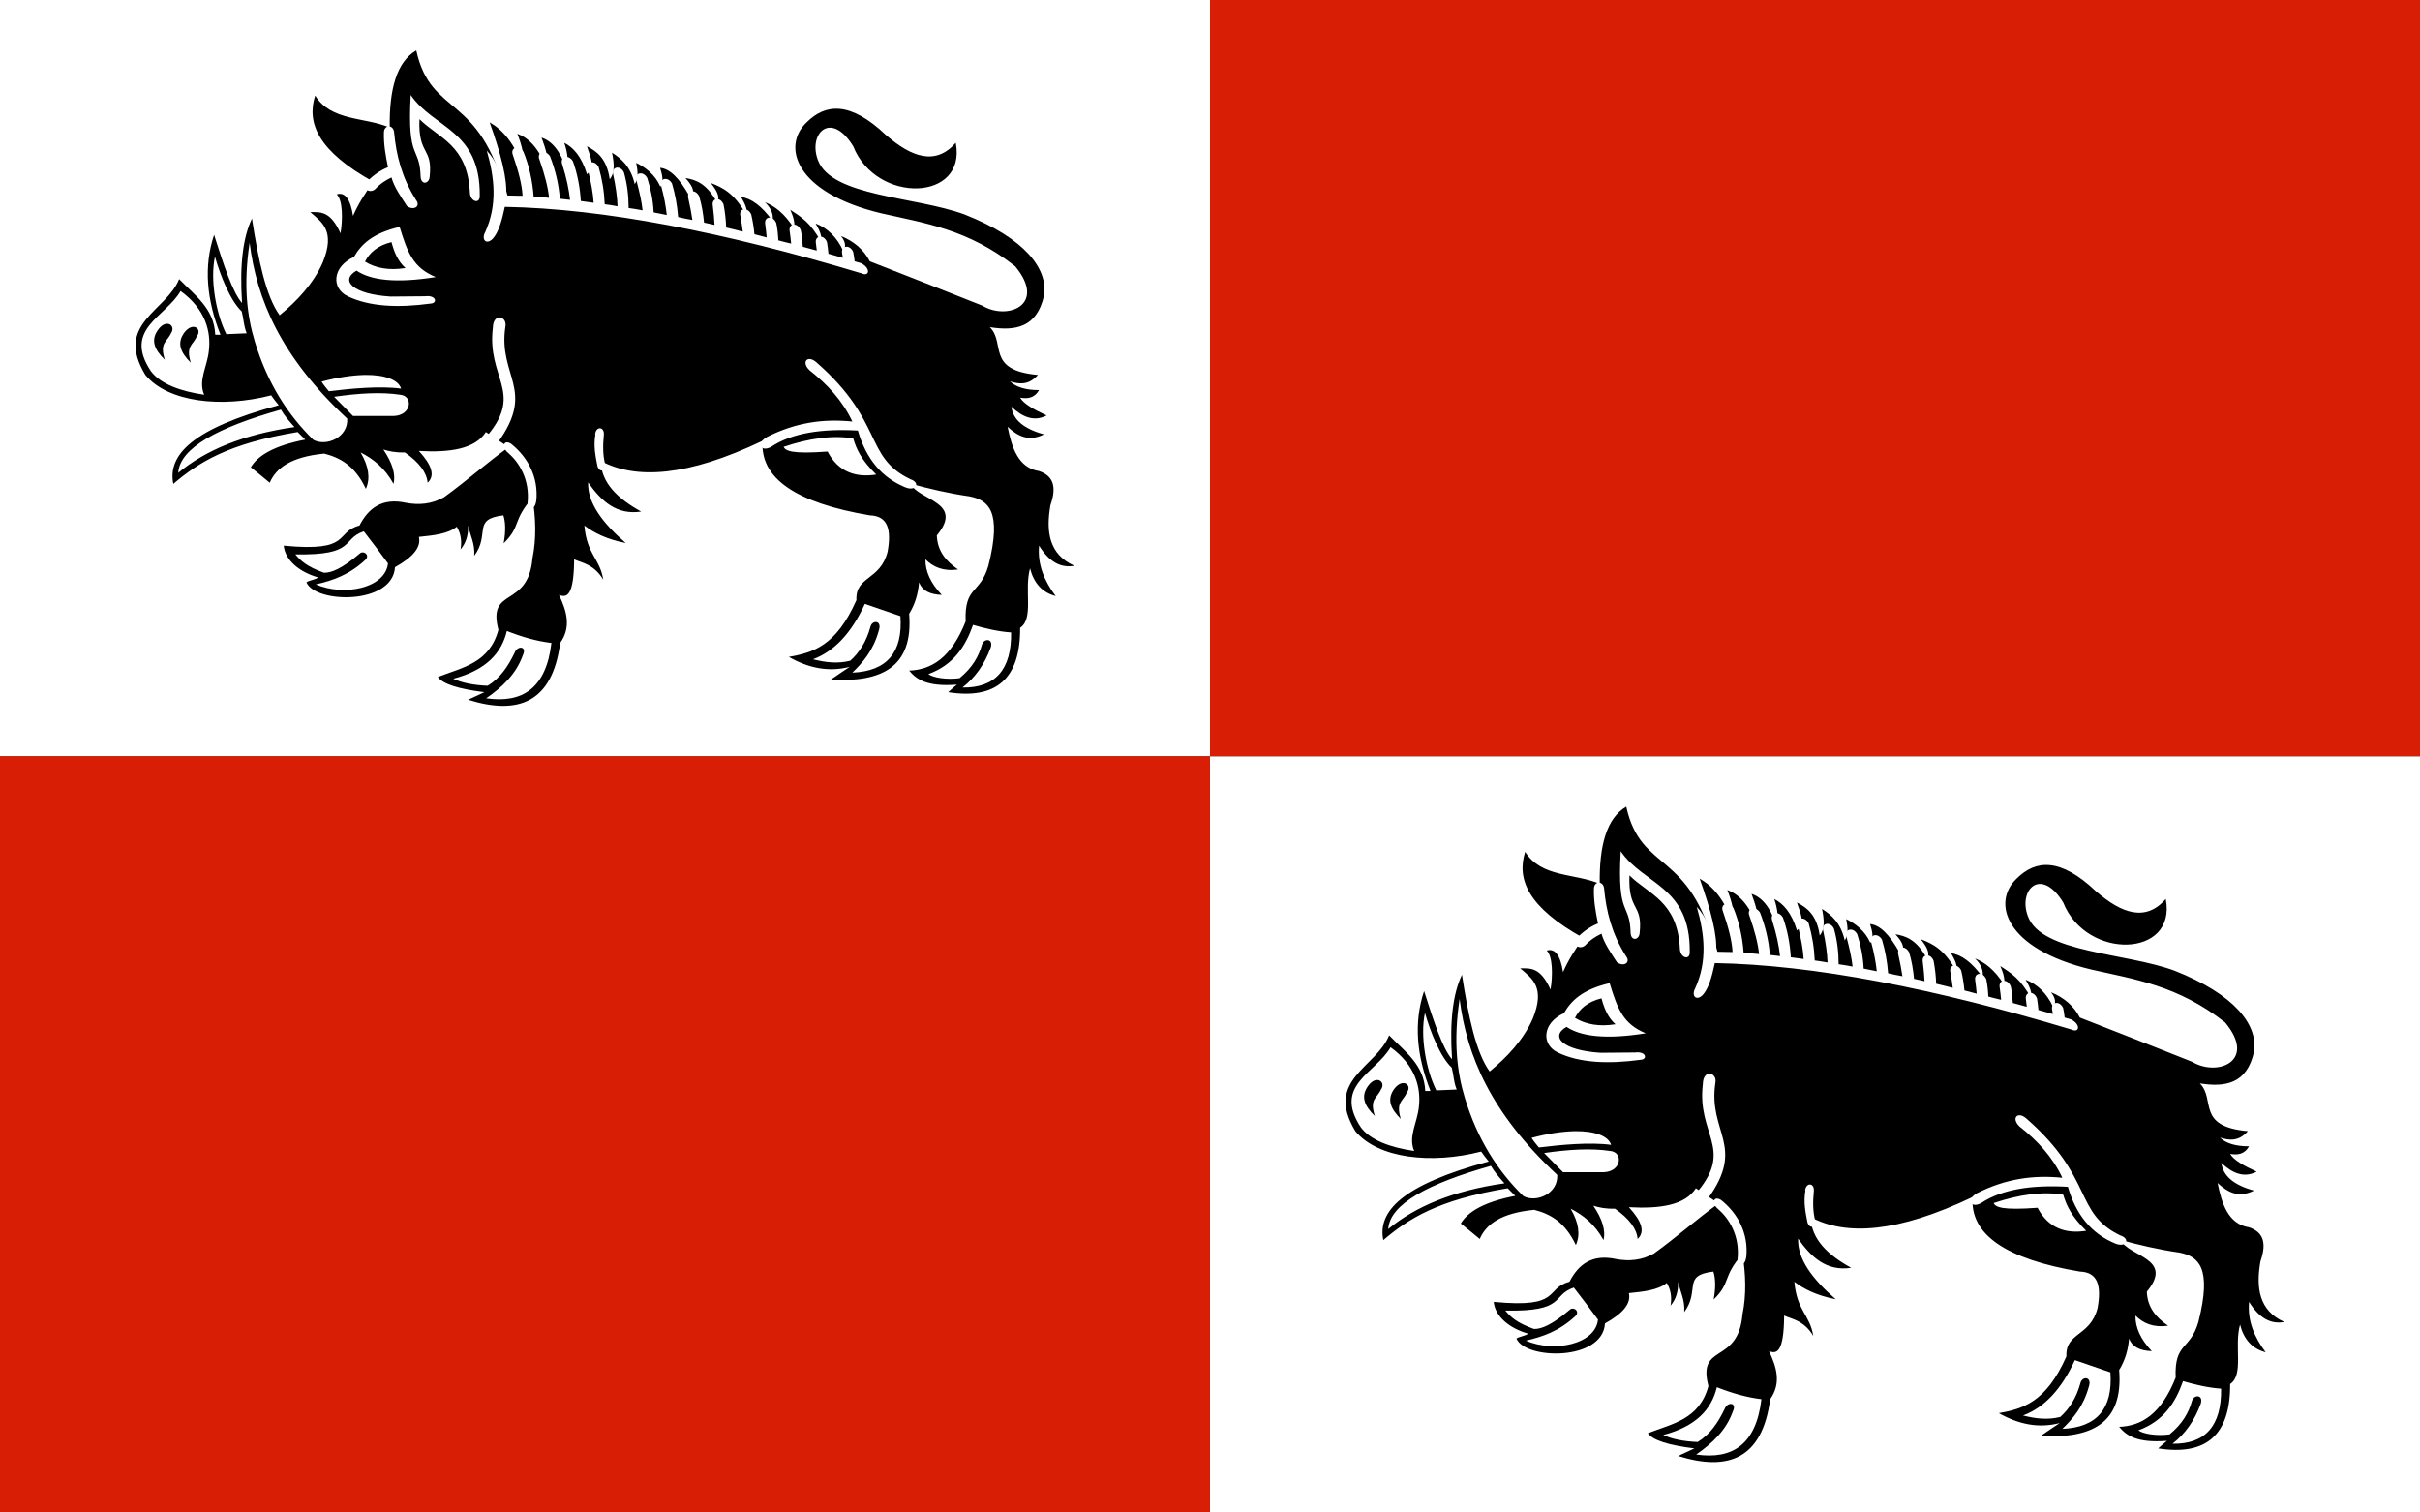
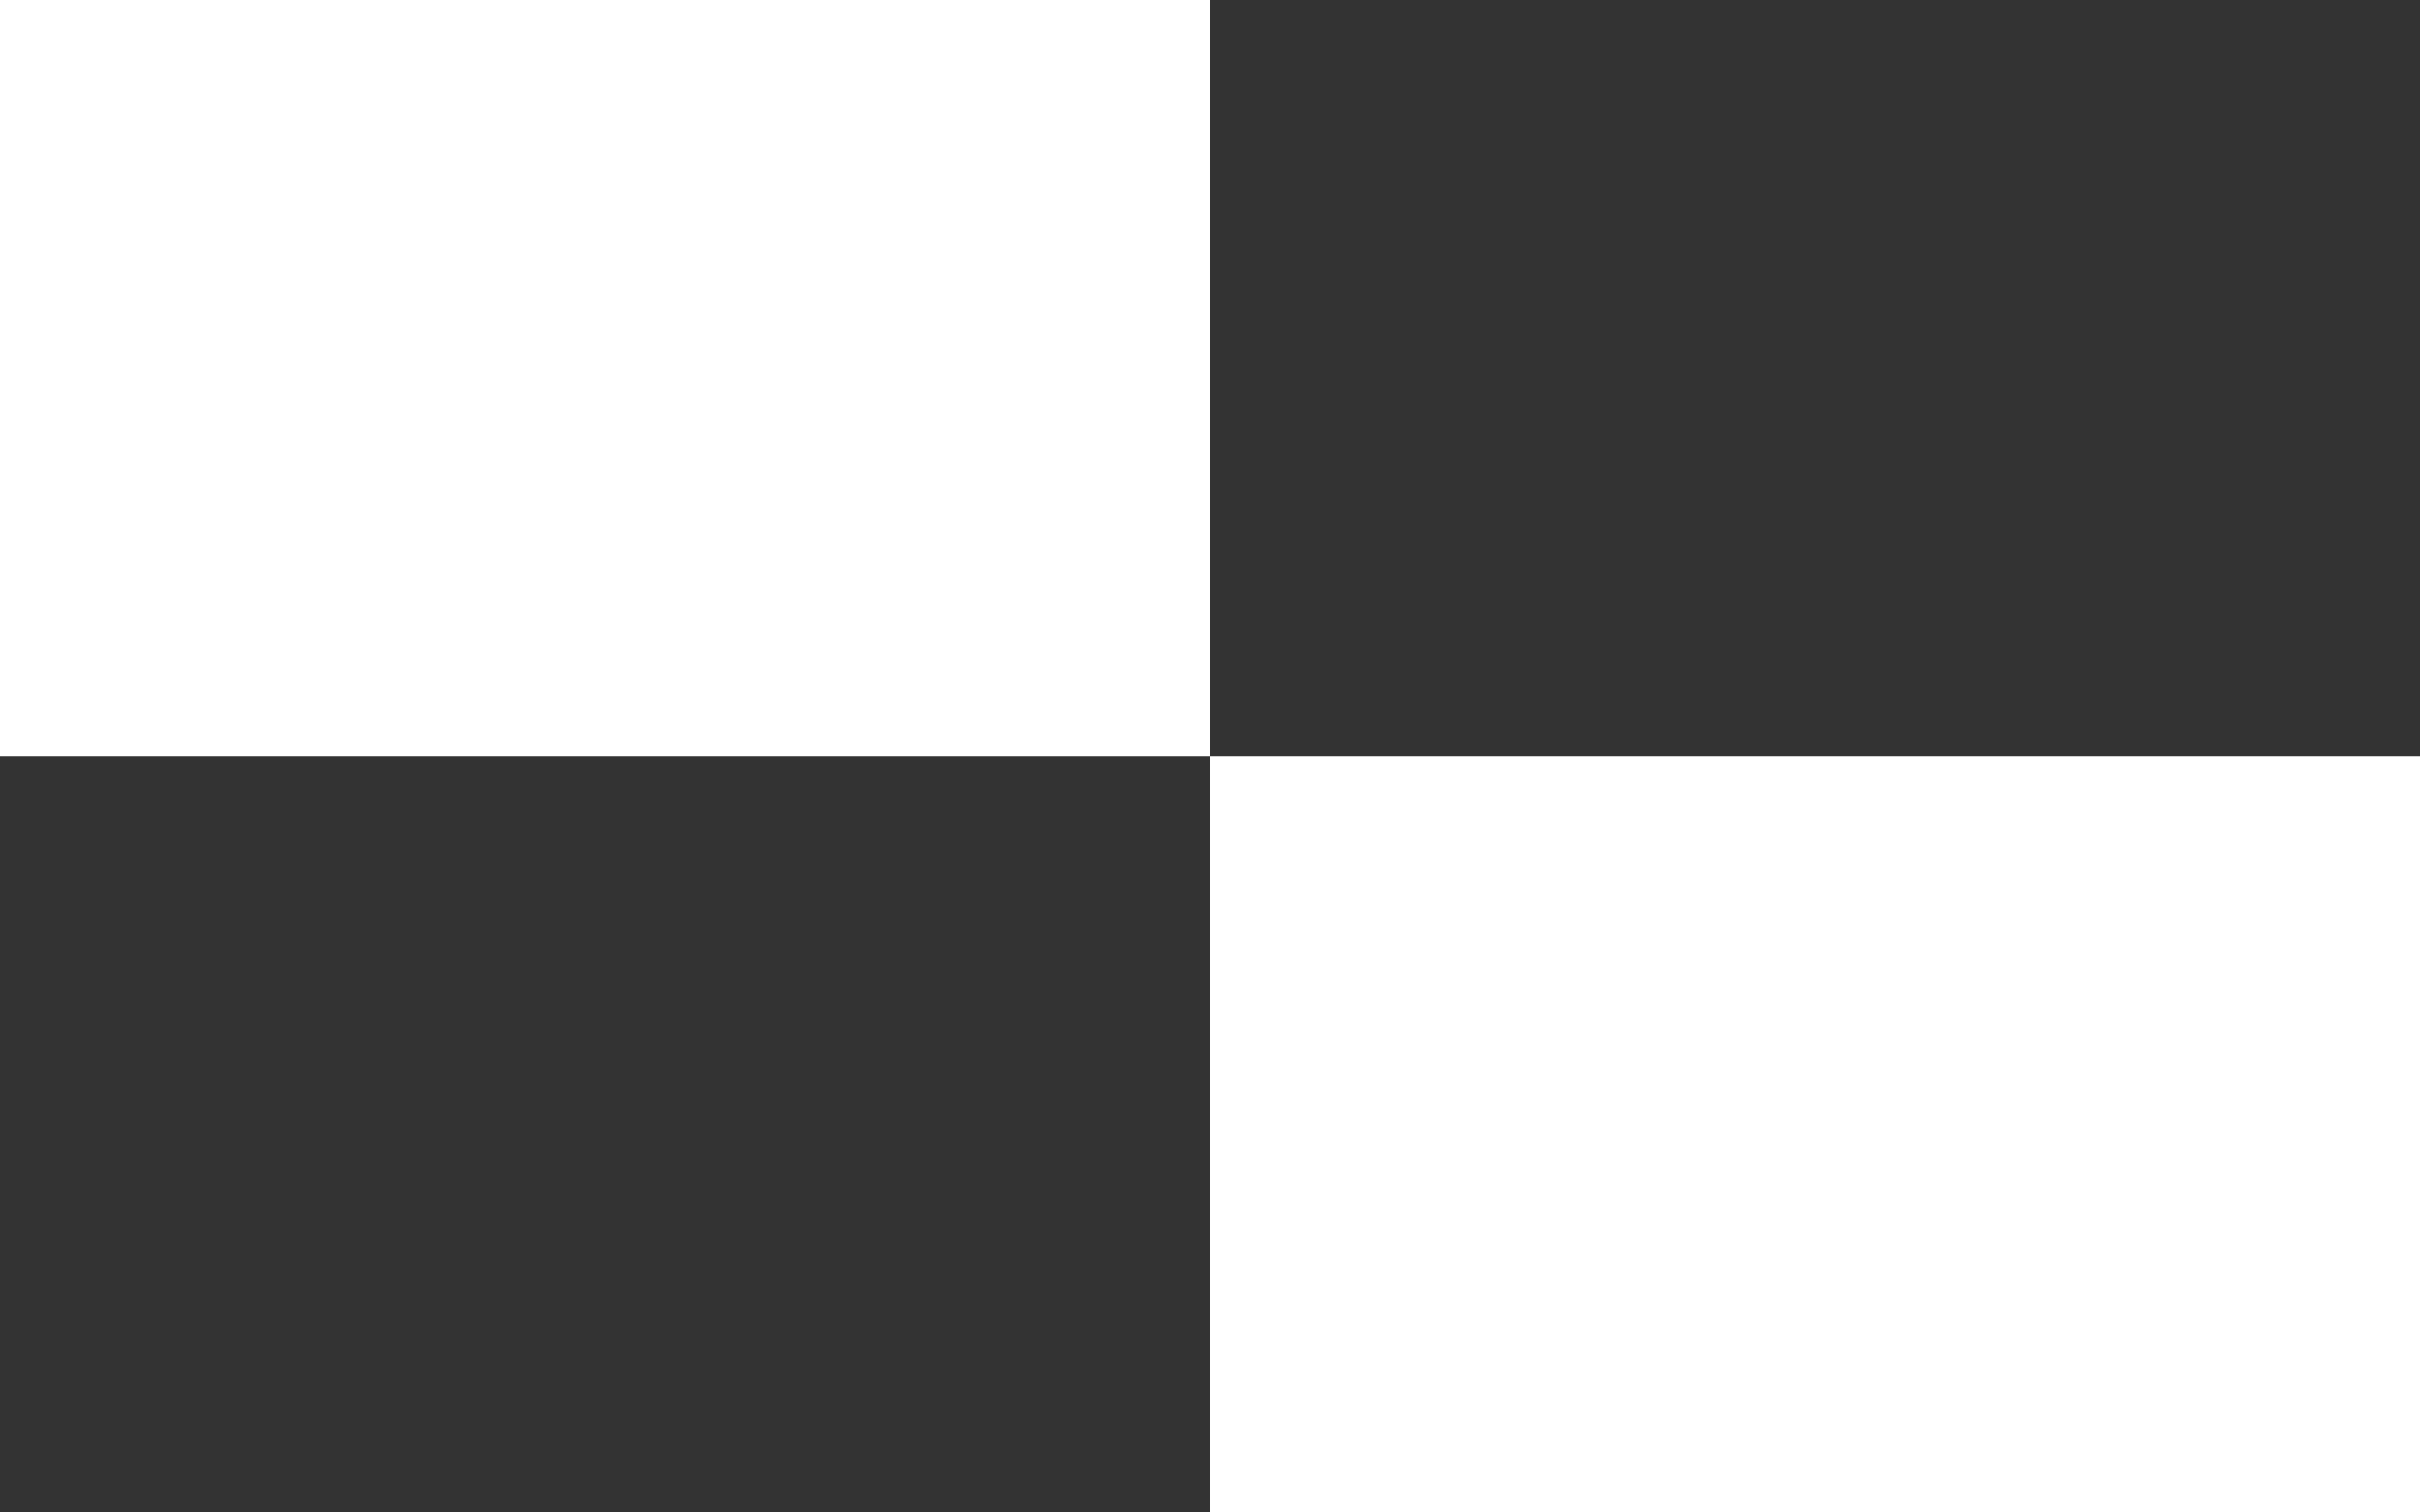
<svg xmlns="http://www.w3.org/2000/svg" height="500" width="800">
  <rect width="100%" height="100%" fill="#333333" stroke="none" />
  <path d="m0 0v250h400v-250zm400 250v250h400v-250z" fill="#fff" />
-   <path d="m800 0v250h-400v-250zm-400 250v250h-400v-250z" fill="#d81e05" />
  <g fill-rule="evenodd">
    <g transform="matrix(.963 0 0 .963 7.407 4.63)">
-       <path d="m135.2 12.5c-6.7 3.9-9.3 13.3-9.1 26.5-8.5-3.7-20.1-2.1-25.6-11-3 9.4 1 19.1 20 29.6-2.9 3.9-5.3 7.8-7 11.7-.9-5.8-2.8-8.3-5.6-7.4 2.1 2 2.1 8.7 1.3 13.4-3.5-7.8-6.9-7.3-10.4-7.3 4.1 3.5 8.7 6.5 4.3 17.3-3.2 7.3-9 13.4-14.8 18.1-4.7-6.5-7.3-18.9-9.5-33.2-3 6.3-4.3 15.6-3.4 29-3.2-3.5-6.4-13.3-9.6-23.4-3.6 10.8-2.6 22.2 2.2 34.3-.6 0-1.2 0-1.8 0-.4-9.1-7-13.5-12.4-19.1-4.4 11.1-22.3 15.2-11.6 32.9 7.8 9.4 26.2 11.4 43.2 7 .8 1.2 1.7 2.3 2.6 3.4-29.7 8-38.2 17.1-36.2 27 8.6-7.3 18.6-13.8 42.7-17.8l2.6 2.6c-10.8 2.1-16.3 5.5-18.7 9.5 2.2 1.7 4.3 3.5 6.5 5.3 2.2-5.1 7.4-8.9 18.7-10 5.5 1.4 10.6 4.2 14.3 12.1 1.6-3.6 1-7.7-1.8-12.5 4.3 2.2 8.3 5.3 11.3 10.8.8-3.3-.4-7.2-3.5-11.8 2 .6 4.1 1.1 7.4 1 4.9 3.4 7.5 6.9 7.8 10.4 2.6-2.4 1.5-6-3-10.9 10.8.6 19.3-.7 23-6.5 2.6 1.7 5.2 3.5 7.8 5.2-7.4 5.3-14.8 11.9-22.2 17.2-4.3 2.4-8.6 2.7-13 1.9-8.2-1.8-12.9 1.8-16 7.8-8.7 2.3-2.3 9.2-26 6.9.5 5.1 5.5 9.1 11.8 10.9-.8.8-3.2 1-4 1.7 3.1 7.3 29.6 7.8 30.4-5.2 6.3-3.5 9-6.9 8.2-10.4 4.9-.5 10-1 13-3.5 1.4 2.3 1.8 4.9 1.3 7.8 1.8-2.1 2.7-4.8 2.6-8.2.7 3.4 2.4 6.2 2.1 10.4 5.6-7.5-.9-12.6 10-13.9.7 2.1.9 5.3.1 9.6 6.1-6 2.8-7.5 9.9-15.7 1.1 6.9 1.4 13.9 0 20.8-1.5 17.5-15.6 9.6-11.7 24.6-3.1 11.5-12.4 12.9-20.8 16.2 1.7 2.4 7.1 4.1 16 5.2-1.9.9-3.8 1.8-5.6 2.6 17 5.3 28.9 1.2 31.6-19.5 3.9-5.5 2.2-11-.4-16.5 2.7 1.1 5.1.4 5.2-12.2 2.5 1.2 6.8 1.6 10 7-1.2-7.4-5.6-8.5-6.5-18.6 3.3 2.5 7.6 4.7 14.2 6-8-6.9-13.2-13.9-12.9-20.8 4.5 6.4 9.8 11.3 18.2 10-8-4.4-13.7-9.8-13.9-17.4 12.1 6.5 29.8 5.4 55.6-6.9-1 12.8 11.3 21.3 36.8 25.6 6.4.2 7.4 5.2 6.1 12.5-2.5 9.9-11.1 8.3-10.7 16.6-7 15.8-14.9 18-23.2 19.5 6.7 3.8 13.6 5.3 20.9 3.4-2.2 1.5-4.4 2.9-6.5 4.4 17.2 1 28.4-4.1 26.9-22.6 2.2-3.6 3.1-7.2 3.4-10.8 1 2.7 3.6 4.2 7.8 4.3-3.8-4-5.7-8.1-5.6-12.2 2.6 2.6 6 4.2 11.2 3.5-4.1-2.8-7.1-6.3-7.3-11.7 9.5-11.5-6.1-11.9-9.1-17.8 6.2 1.7 12.8 3.3 20.4 4.4 6.3 1.3 11.2 4.9 6.4 23.8-2.8 9.8-8.3 6.9-7.8 19.1-5 12.6-11.8 16.6-19.4 16.9 2.5 3 6.1 5.6 16.4 4.8-1 .8-2 1.7-3 2.6 16.6 2.6 24.8-4.7 24.7-22.1 4.8-3.2 1.3-12.9 3.4-20.4 1.3 5.1 4.2 8.3 8.8 9.5-3.9-5.2-6.3-10.8-5.7-17.3 3.4 5.5 7.4 7.8 12.1 6.9-8.7-3.9-9.8-11.7-8.2-20.8 2.3-6.6.8-10.1-3.9-11.7-7.2-1.1-9.4-8.2-10.8-15.2 3.4 3.1 7.1 5.3 12.5 2.6-7-1.9-10.7-5.1-11.2-9.5 3.7 3.5 7.7 5.3 12.1 3-4.4-2-7.9-4-9.1-6.1 2.4.4 4.8.3 6.5-2.6-4.6 0-7.9-1-10-3 3.2 1 6.4 1.4 9.6-2.2-17.9-1.6-11-10.9-16.5-16.4 8.8 1.4 16.2.1 18.6-10.9 1.4-9.1-6.5-19.6-27.3-27.8-16.8-6.2-45.6-6.1-50.3-18.6-3.5-9.1 4.4-17.3 12.1-4.8 7.9 19.9 39.1 19 35.2-1.2-6.9 7.9-15.1 5-23.9-2.6-12.3-11.7-20.8-10.9-27.3-4.4-8.6 8.1-4.1 24.1 25.6 31.2 14.9 3.4 29.7 5.4 46 18.2 11 13.3-2.7 18.7-11.3 13.5-12.9-5.1-25.7-10.2-38.6-15.2-2-3.9-5.3-6.8-9.9-8.7 1.7 2.1 1.7 3.8.8 5.2-2.2-4.8-5.4-7.9-9.5-9.5 1.3 2.3 2.4 4.5 1.7 6.1-3.4-6.4-6.9-8.5-10.4-10.8.9 2.1 1.7 4.3 1.3 6.4-3.3-5.2-6.7-7.7-10-9 2.2 2.1 3 4.3 2.6 6.4-3.6-5-7.2-7.7-10.8-8.2 1.3 2.3 2.4 4.4 1.7 6-4-7.3-8.1-9.3-12.1-10.8 1.9 2.4 3.4 4.8 2.1 6.6-3.6-6.5-7.2-7.7-10.8-8.3 3 3.3 3.4 5.4 1.3 6.1-3.4-6.1-6.7-9.3-10-9.6.8 2.6 1.3 4.7.1 6.5-1.8-4.2-5.2-6.7-8.3-8.2.5 2.6.9 5.3-.5 7.3-1.4-6-4.5-8.7-7.8-10.8.7 3.5 1.1 6.9-.8 9.1-1-7-4.3-9.5-7.8-11.3 1 3.4 3.1 6.9 0 9.6-1.9-6.2-4.7-9.2-7.8-10.8 1.2 3.5 1.5 6.6.8 9.5-2.2-7.1-5.2-10.1-8.6-11.3 1.4 3.8 2.6 7.5 2.1 11.3-3.1-7.9-6.6-11.2-10.4-12.6 1.6 4.1 2.6 8.1 2.2 12.1-3.2-9-7.3-13.5-11.7-16 3.8 10.7 6.2 19.7 5.6 25.2-9-35.7-25.7-26.8-30.8-49.9zm-17.7 111.4c7-.1 11.6 1.7 12.5 4.7-7.4-1-17.4 0-24.8.9-.9-1.1-1.9-2.3-2.5-3.3 5.6-1.5 10.6-2.2 14.8-2.3z" />
-       <path d="m70 109.9c1.9-.1 5.2-.2 7-.3-1.1-2.7-1-4.8-1.7-7.5-4-3.8-7.3-12.2-9.2-18.8-1.7 7.8.3 19.4 3.9 26.6zm8-31.4c2.4 19.4 10.7 39.2 33.5 60.4.4 6.4-7.1 9.7-11.6 7.3-8.8-8.6-15.8-19.5-20.1-33.7-2.7-8.9-4-19.5-1.8-34zm10.8 57.4c1.1 1.9 2.8 3.9 4.6 5.9-17.5 2.5-30.5 7.9-39.9 15.7.5-8.5 13.6-15.6 35.3-21.7zm18.2-4.5c8.3-1.2 16.1-1.7 22.7-.7 4.5.4 4 7.1-2.3 7.3-4.6 0-9.3 0-13.9 0-2.2-2.2-4.3-4.4-6.5-6.6zm-44.6-.7c-2.1-4.9 1-9.5 1.6-15 .8-6.6-1.1-14.4-9.7-20.6-5.2 9-19.8 13-10.2 27.5 3.3 4.4 10.1 6.9 18.3 8.1zm-13.5-12c-3.7-3.6-5-6.9-2.1-10.6 2.8-3.6 6-1 4.2 1.5-1.4 3.1-4 3.2-2.1 9.1zm8.9 1c-3.6-3.6-4.9-6.8-2.1-10.5 2.9-3.6 6.1-1.1 4.2 1.4-1.3 3.1-3.9 3.2-2.1 9.1zm71.7-46.6c2.7 8.8 4.6 14 12.4 17.2-13.7 2.2-22.3 1.1-27.2-2.2-5.9 3.4-1.2 8.1 11.7 8.9 3.9 0 7.9-.1 11.8-.1 3.9-.5 4.4 2.4 1.9 2.5-11.1 1.5-20.9 1.1-28.4-2.5-5.7-2.7-5.4-10.1 2.1-13.5 2.5-4.3 6.3-8.1 15.6-10.3zm-2.8 5.2c.9 3.3 2.1 6.5 4.8 8.9-5.5.9-10.2.1-13.9-2.2 1.6-3.1 4.3-5.5 9.1-6.7zm34.8 29.4c.1-5.3 5-4 4.3-.4-2.6 17.1 10.6 21.6-2.6 39.8-2.1 1.7-5.3-1.1-3.4-2.6 12.2-14.8-.4-19.5 1.7-36.8zm-44.3 69.9c2.8 3.6 5.6 7.3 8.3 11-.9 8.5-15.1 11.4-24.8 7.2 5.8-1.3 11.5-3.3 16.9-8.3 2-1.7-.6-3.6-1.9-2.2-5.9 5-9.6 6.6-12.2 6.5-5.9-2.1-8.1-4.2-9.8-6.3 21.1.4 15.7-5.3 23.5-7.9zm56.2-9.6c.9-8.3-3-14.2-6.7-17.4-2.2-1.7-1.7-4.7 1-3.1 4.7 3.7 9.1 9.9 8.8 18.2-.1 5.2-2.8 4.4-3.1 2.2zm23.2-23.7c.3-2.9 3.2-2.7 3 .1-.4 4.1-.3 7.1.4 10 .5 2.6-1.9 3.2-2.6.8-.7-3.5-1.4-7-.7-10.9zm-30.3 67.5c5.1 2 10.2 3.5 15.3 4.1-1.8 15.6-10 20.8-22.4 19 5.5-3.8 10.3-8.3 12.6-14.8 1.5-3.1-1.8-3.4-2.8-.9-2.3 4.8-5.1 8.9-9.3 11.4-4.8-.2-8.8-1-11.8-2.4 11.4-3 16.6-8.9 18.4-16.4zm105.1 9.7c7.3-2.7 13.2-9 17.8-19 4 1.4 8.1 2.8 12.2 4.2.9 12.4-4.6 18.9-16.5 19.4 3.7-3.6 7.2-7.6 9.1-14.5 1.2-3.5-2.3-3.7-2.9-1.2-1.4 5.1-3.8 8.8-6.9 11.6-4.3 1.1-8.5.6-12.8-.5zm54.9-11.8c4.4 1.3 8.8 2.3 13.1 2.6.2 12.7-5.4 19.1-16.7 18.9 4.4-3.4 7.6-8 9.7-13.7 1-3.2-2.3-3.3-3-1-1.1 4-3.3 7.9-7.7 11.5-4.5.6-9.2-.2-10.7-1.4 8.7-3.2 12.7-9.5 15.3-16.8zm-56.1-87.4c-3-2.9-.6-5.4 2.4-2.7 23.3 20.4 16.2 32.4 32.2 40.1 3.7 1.2 1.9 4.4-1.9 2.7-7.9-3.3-13.3-9.7-16.1-19.4-12.3-.7-22.6.8-29.8 5.6-3.5 1.9-5.3-1.2-1.4-3.4 9.9-5 19.4-6.3 29.3-5.3-3.4-7.2-8.5-12.7-14.7-17.6zm15 23.4c-7.2-1.2-15.3 0-23.9 2.9.7 1.4 2.9 2.5 15.1 1.6 3.7 7.1 9.8 9 16.7 7.9-5.1-5-6.8-8.7-7.9-12.4zm3.1-56.6c-47.6-14.3-88.8-22.3-122.7-22.9-1 4.8-2.2 8.8-4.1 10.9-2.2 2.3-4.1.4-2.6-2.3 4.2-9.3 3.2-18.6.5-27.9 3.1 3.2 5.4 8.5 7.1 15.4 1.7 0 3.4.1 5.2.1-.2-3.8-1.4-8.4-3.3-13.9-1.1-2.7 2-3.7 3.6-1.2 1.9 4.7 3.1 9.9 3.5 15.4 1.7.1 3.5.2 5.3.4-.4-3.7-1.5-8-3.3-13.1-1.1-2.6 2-3.6 3.6-1.2 1.8 4.6 3 9.4 3.4 14.6 1.2.1 2.3.3 3.5.4-.4-3.5-1.2-7.5-2.7-12.2-.9-2.7 2.2-3.6 3.7-1 1.5 4.2 2.4 8.8 2.7 13.6 1.5.2 2.9.4 4.4.6-.2-3.3-.9-7.1-2-11.4-.8-2.7 2.3-3.5 3.7-.9 1.2 4.1 1.9 8.3 2.1 12.8 1.4.2 2.9.4 4.4.7-.1-3.1-.6-6.8-1.5-10.9-.7-2.7 2.5-3.3 3.7-.7 1.1 3.9 1.6 8 1.6 12.2 1.6.2 3.2.5 4.8.8-.3-3-1.1-6.4-2.1-10.2-.9-2.7 2.3-3.5 3.7-.9 1.2 3.7 2 7.7 2.2 11.8 1.5.3 3 .6 4.5.9-.3-2.9-.9-6.2-1.9-9.9-.8-2.7 2.3-3.5 3.7-.9 1.1 3.7 1.8 7.5 2.1 11.5 1.6.4 3.2.7 4.9 1-.3-2.2-.8-4.7-1.4-7.4-.7-2.8 2.4-3.4 3.7-.8.9 2.9 1.4 6 1.7 9.1 1.2.3 2.4.5 3.6.8-.1-2-.3-4.2-.6-6.6-.5-2.7 2.6-3.2 3.7-.4.5 2.6.8 5.2.9 7.9 1.8.4 3.7.9 5.7 1.4-.2-1.7-.5-3.5-.8-5.3-.7-2.8 2.5-3.3 3.7-.6.5 2.2.9 4.5 1.1 6.8 1.4.4 2.8.7 4.2 1.1-.1-1.4-.3-2.9-.5-4.5-.5-2.8 2.7-3.2 3.8-.4.4 1.9.6 3.9.7 5.9 1.5.4 3 .8 4.4 1.1-.1-1.3-.3-2.7-.5-4.2-.5-2.8 2.7-3.2 3.8-.4.4 1.8.6 3.8.7 5.7 1.6.4 3.2.9 4.8 1.3-.1-.8-.2-1.6-.3-2.5-.5-2.7 2.7-3.2 3.8-.4.2 1.3.4 2.7.5 4 1.7.5 3.3.9 4.9 1.4 0-.5-.1-1-.2-1.5-.5-2.8 2.7-3.2 3.8-.5.2 1.1.4 2.1.5 3.2.7.2 1.4.4 2.1.6 3.4 1.6 3.1 4.7.4 3.6zm-160.7-48.5c-.3-2.8-3.6-2.7-3.5.3-.1 3.9.6 7.8 1.4 11.7-2.5 1-5.1 2.7-7.2 5-2.1 2 .7 4.2 2.7 2.6 1.6-1.7 3.2-2.9 5.7-4.1.9 3.3 3.1 6.4 5.3 9.8 2.2 1.7 4.9.2 3.1-2.1-4.9-7.7-6.8-15.5-7.5-23.2zm9.1 15.3c.2 2.9 2.9 2.4 3.1 0 1.1-10.4-4-7.2-3.5-19.8 6.5 6.5 16.5 8.8 17.3 25.1.1 3.3 3.5 4.2 3.4 1.2.2-22.7-15.8-23-23.7-34.6-1.3 23 3.1 17.2 3.4 28.1z" fill="#fff" />
-     </g>
+       </g>
    <g transform="matrix(.963 0 0 .963 407.407 254.63)">
-       <path d="m135.2 12.5c-6.7 3.9-9.3 13.3-9.1 26.5-8.5-3.7-20.1-2.1-25.6-11-3 9.4 1 19.1 20 29.6-2.9 3.9-5.3 7.8-7 11.7-.9-5.8-2.8-8.3-5.6-7.4 2.1 2 2.1 8.7 1.3 13.4-3.5-7.8-6.9-7.3-10.4-7.3 4.1 3.5 8.7 6.5 4.3 17.3-3.2 7.3-9 13.4-14.8 18.1-4.7-6.5-7.3-18.9-9.5-33.2-3 6.3-4.3 15.6-3.4 29-3.2-3.5-6.4-13.3-9.6-23.4-3.6 10.8-2.6 22.2 2.2 34.3-.6 0-1.2 0-1.8 0-.4-9.1-7-13.5-12.4-19.1-4.4 11.1-22.3 15.2-11.6 32.9 7.8 9.4 26.2 11.4 43.2 7 .8 1.2 1.7 2.3 2.6 3.4-29.7 8-38.2 17.1-36.2 27 8.6-7.3 18.6-13.8 42.7-17.8l2.6 2.6c-10.8 2.1-16.3 5.5-18.7 9.5 2.2 1.7 4.3 3.5 6.5 5.3 2.2-5.1 7.4-8.9 18.7-10 5.5 1.4 10.6 4.2 14.3 12.1 1.6-3.6 1-7.7-1.8-12.5 4.3 2.2 8.3 5.3 11.3 10.8.8-3.3-.4-7.2-3.5-11.8 2 .6 4.1 1.1 7.4 1 4.9 3.4 7.5 6.9 7.8 10.4 2.6-2.4 1.5-6-3-10.9 10.8.6 19.3-.7 23-6.5 2.6 1.7 5.2 3.5 7.8 5.2-7.4 5.3-14.8 11.9-22.2 17.2-4.3 2.4-8.6 2.7-13 1.9-8.2-1.8-12.9 1.8-16 7.8-8.7 2.3-2.3 9.2-26 6.9.5 5.1 5.5 9.1 11.8 10.9-.8.8-3.2 1-4 1.7 3.1 7.3 29.6 7.8 30.4-5.2 6.3-3.5 9-6.9 8.2-10.4 4.9-.5 10-1 13-3.5 1.4 2.3 1.8 4.9 1.3 7.8 1.8-2.1 2.7-4.8 2.6-8.2.7 3.4 2.4 6.2 2.1 10.4 5.6-7.5-.9-12.6 10-13.9.7 2.1.9 5.3.1 9.6 6.1-6 2.8-7.5 9.9-15.7 1.1 6.9 1.4 13.9 0 20.8-1.5 17.5-15.6 9.6-11.7 24.6-3.1 11.5-12.4 12.9-20.8 16.2 1.7 2.4 7.1 4.1 16 5.2-1.9.9-3.8 1.8-5.6 2.6 17 5.3 28.9 1.2 31.6-19.5 3.9-5.5 2.2-11-.4-16.5 2.7 1.1 5.1.4 5.2-12.2 2.5 1.2 6.8 1.6 10 7-1.2-7.4-5.6-8.5-6.5-18.6 3.3 2.5 7.6 4.7 14.2 6-8-6.9-13.2-13.9-12.9-20.8 4.5 6.4 9.8 11.3 18.2 10-8-4.4-13.7-9.8-13.9-17.4 12.1 6.5 29.8 5.4 55.6-6.9-1 12.8 11.3 21.3 36.8 25.6 6.4.2 7.4 5.2 6.1 12.5-2.5 9.9-11.1 8.3-10.7 16.6-7 15.8-14.9 18-23.2 19.5 6.7 3.8 13.6 5.3 20.9 3.4-2.2 1.5-4.4 2.9-6.5 4.4 17.2 1 28.4-4.1 26.9-22.6 2.2-3.6 3.1-7.2 3.4-10.8 1 2.7 3.6 4.2 7.8 4.3-3.8-4-5.7-8.1-5.6-12.2 2.6 2.6 6 4.2 11.2 3.5-4.1-2.8-7.1-6.3-7.3-11.7 9.5-11.5-6.1-11.9-9.1-17.8 6.2 1.7 12.8 3.3 20.4 4.4 6.3 1.3 11.2 4.9 6.4 23.8-2.8 9.8-8.3 6.9-7.8 19.1-5 12.6-11.8 16.6-19.4 16.9 2.5 3 6.1 5.6 16.4 4.8-1 .8-2 1.7-3 2.6 16.6 2.6 24.8-4.7 24.7-22.1 4.8-3.2 1.3-12.9 3.4-20.4 1.3 5.1 4.2 8.3 8.8 9.5-3.9-5.2-6.3-10.8-5.7-17.3 3.4 5.5 7.4 7.8 12.1 6.9-8.7-3.9-9.8-11.7-8.2-20.8 2.3-6.6.8-10.1-3.9-11.7-7.2-1.1-9.4-8.2-10.8-15.2 3.4 3.1 7.1 5.3 12.5 2.6-7-1.9-10.7-5.1-11.2-9.5 3.7 3.5 7.7 5.3 12.1 3-4.4-2-7.9-4-9.1-6.1 2.4.4 4.8.3 6.5-2.6-4.6 0-7.9-1-10-3 3.2 1 6.4 1.4 9.6-2.2-17.9-1.6-11-10.9-16.5-16.4 8.8 1.4 16.2.1 18.6-10.9 1.4-9.1-6.5-19.6-27.3-27.8-16.8-6.2-45.6-6.1-50.3-18.6-3.5-9.1 4.4-17.3 12.1-4.8 7.9 19.9 39.1 19 35.2-1.2-6.9 7.9-15.1 5-23.9-2.6-12.3-11.7-20.8-10.9-27.3-4.4-8.6 8.1-4.1 24.1 25.6 31.2 14.9 3.4 29.7 5.4 46 18.2 11 13.3-2.7 18.7-11.3 13.5-12.9-5.1-25.7-10.2-38.6-15.2-2-3.9-5.3-6.8-9.9-8.7 1.7 2.1 1.7 3.8.8 5.2-2.2-4.8-5.4-7.9-9.5-9.5 1.3 2.3 2.4 4.5 1.7 6.1-3.4-6.4-6.9-8.5-10.4-10.8.9 2.1 1.7 4.3 1.3 6.4-3.3-5.2-6.7-7.7-10-9 2.2 2.1 3 4.3 2.6 6.4-3.6-5-7.2-7.7-10.8-8.2 1.3 2.3 2.4 4.4 1.7 6-4-7.3-8.1-9.3-12.1-10.8 1.9 2.4 3.4 4.8 2.1 6.6-3.6-6.5-7.2-7.7-10.8-8.3 3 3.3 3.4 5.4 1.3 6.1-3.4-6.1-6.7-9.3-10-9.6.8 2.6 1.3 4.7.1 6.5-1.8-4.2-5.2-6.7-8.3-8.2.5 2.6.9 5.3-.5 7.3-1.4-6-4.5-8.7-7.8-10.8.7 3.5 1.1 6.9-.8 9.1-1-7-4.3-9.5-7.8-11.3 1 3.4 3.1 6.9 0 9.6-1.9-6.2-4.7-9.2-7.8-10.8 1.2 3.5 1.5 6.6.8 9.5-2.2-7.1-5.2-10.1-8.6-11.3 1.4 3.8 2.6 7.5 2.1 11.3-3.1-7.9-6.6-11.2-10.4-12.6 1.6 4.1 2.6 8.1 2.2 12.1-3.2-9-7.3-13.5-11.7-16 3.8 10.7 6.2 19.7 5.6 25.2-9-35.7-25.7-26.8-30.8-49.9zm-17.7 111.4c7-.1 11.6 1.7 12.5 4.7-7.4-1-17.4 0-24.8.9-.9-1.1-1.9-2.3-2.5-3.3 5.6-1.5 10.6-2.2 14.8-2.3z" />
-       <path d="m70 109.9c1.9-.1 5.2-.2 7-.3-1.1-2.7-1-4.8-1.7-7.5-4-3.8-7.3-12.2-9.2-18.8-1.7 7.8.3 19.4 3.9 26.6zm8-31.4c2.4 19.4 10.7 39.2 33.5 60.4.4 6.4-7.1 9.7-11.6 7.3-8.8-8.6-15.8-19.5-20.1-33.7-2.7-8.9-4-19.5-1.8-34zm10.8 57.4c1.1 1.9 2.8 3.9 4.6 5.9-17.5 2.5-30.5 7.9-39.9 15.7.5-8.5 13.6-15.6 35.3-21.7zm18.2-4.5c8.3-1.2 16.1-1.7 22.7-.7 4.5.4 4 7.1-2.3 7.3-4.6 0-9.3 0-13.9 0-2.2-2.2-4.3-4.4-6.5-6.6zm-44.6-.7c-2.1-4.9 1-9.5 1.6-15 .8-6.6-1.1-14.4-9.7-20.6-5.2 9-19.8 13-10.2 27.5 3.3 4.4 10.1 6.9 18.3 8.1zm-13.5-12c-3.7-3.6-5-6.9-2.1-10.6 2.8-3.6 6-1 4.2 1.5-1.4 3.1-4 3.2-2.1 9.1zm8.9 1c-3.6-3.6-4.9-6.8-2.1-10.5 2.9-3.6 6.1-1.1 4.2 1.4-1.3 3.1-3.9 3.2-2.1 9.1zm71.7-46.6c2.7 8.8 4.6 14 12.4 17.2-13.7 2.2-22.3 1.1-27.2-2.2-5.9 3.4-1.2 8.1 11.7 8.9 3.9 0 7.9-.1 11.8-.1 3.9-.5 4.4 2.4 1.9 2.5-11.1 1.5-20.9 1.1-28.4-2.5-5.7-2.7-5.4-10.1 2.1-13.5 2.5-4.3 6.3-8.1 15.6-10.3zm-2.8 5.2c.9 3.3 2.1 6.5 4.8 8.9-5.5.9-10.2.1-13.9-2.2 1.6-3.1 4.3-5.5 9.1-6.7zm34.8 29.4c.1-5.3 5-4 4.3-.4-2.6 17.1 10.6 21.6-2.6 39.8-2.1 1.7-5.3-1.1-3.4-2.6 12.2-14.8-.4-19.5 1.7-36.8zm-44.3 69.9c2.8 3.6 5.6 7.3 8.3 11-.9 8.5-15.1 11.4-24.8 7.2 5.8-1.3 11.5-3.3 16.9-8.3 2-1.7-.6-3.6-1.9-2.2-5.9 5-9.6 6.6-12.2 6.5-5.9-2.1-8.1-4.2-9.8-6.3 21.1.4 15.7-5.3 23.5-7.9zm56.2-9.6c.9-8.3-3-14.2-6.7-17.4-2.2-1.7-1.7-4.7 1-3.1 4.7 3.7 9.1 9.9 8.8 18.2-.1 5.2-2.8 4.4-3.1 2.2zm23.2-23.7c.3-2.9 3.2-2.7 3 .1-.4 4.1-.3 7.1.4 10 .5 2.6-1.9 3.2-2.6.8-.7-3.5-1.4-7-.7-10.9zm-30.3 67.5c5.1 2 10.2 3.5 15.3 4.1-1.8 15.6-10 20.8-22.4 19 5.5-3.8 10.3-8.3 12.6-14.8 1.5-3.1-1.8-3.4-2.8-.9-2.3 4.8-5.1 8.9-9.3 11.4-4.8-.2-8.8-1-11.8-2.4 11.4-3 16.6-8.9 18.4-16.4zm105.1 9.7c7.3-2.7 13.2-9 17.8-19 4 1.4 8.1 2.8 12.2 4.2.9 12.4-4.6 18.9-16.5 19.4 3.7-3.6 7.2-7.6 9.1-14.5 1.2-3.5-2.3-3.7-2.9-1.2-1.4 5.1-3.8 8.8-6.9 11.6-4.3 1.1-8.5.6-12.8-.5zm54.9-11.8c4.4 1.3 8.8 2.3 13.1 2.6.2 12.7-5.4 19.1-16.7 18.9 4.4-3.4 7.6-8 9.7-13.7 1-3.2-2.3-3.3-3-1-1.1 4-3.3 7.9-7.7 11.5-4.5.6-9.2-.2-10.7-1.4 8.7-3.2 12.7-9.5 15.3-16.8zm-56.1-87.4c-3-2.9-.6-5.4 2.4-2.7 23.3 20.4 16.2 32.4 32.2 40.1 3.7 1.2 1.9 4.4-1.9 2.7-7.9-3.3-13.3-9.7-16.1-19.4-12.3-.7-22.6.8-29.8 5.6-3.5 1.9-5.3-1.2-1.4-3.4 9.9-5 19.4-6.3 29.3-5.3-3.4-7.2-8.5-12.7-14.7-17.6zm15 23.4c-7.2-1.2-15.3 0-23.9 2.9.7 1.4 2.9 2.5 15.1 1.6 3.7 7.1 9.8 9 16.7 7.9-5.1-5-6.8-8.7-7.9-12.4zm3.1-56.6c-47.6-14.3-88.8-22.3-122.7-22.9-1 4.8-2.2 8.8-4.1 10.9-2.2 2.3-4.1.4-2.6-2.3 4.2-9.3 3.2-18.6.5-27.9 3.1 3.2 5.4 8.5 7.1 15.4 1.7 0 3.4.1 5.2.1-.2-3.8-1.4-8.4-3.3-13.9-1.1-2.7 2-3.7 3.6-1.2 1.9 4.7 3.1 9.9 3.5 15.4 1.7.1 3.5.2 5.3.4-.4-3.7-1.5-8-3.3-13.1-1.1-2.6 2-3.6 3.6-1.2 1.8 4.6 3 9.4 3.4 14.6 1.2.1 2.3.3 3.5.4-.4-3.5-1.2-7.5-2.7-12.2-.9-2.7 2.2-3.6 3.7-1 1.5 4.2 2.4 8.8 2.7 13.6 1.5.2 2.9.4 4.4.6-.2-3.3-.9-7.1-2-11.4-.8-2.7 2.3-3.5 3.7-.9 1.2 4.1 1.9 8.3 2.1 12.8 1.4.2 2.9.4 4.4.7-.1-3.1-.6-6.8-1.5-10.9-.7-2.7 2.5-3.3 3.7-.7 1.1 3.9 1.6 8 1.6 12.2 1.6.2 3.2.5 4.8.8-.3-3-1.1-6.4-2.1-10.2-.9-2.7 2.3-3.5 3.7-.9 1.2 3.7 2 7.7 2.2 11.8 1.5.3 3 .6 4.5.9-.3-2.9-.9-6.2-1.9-9.9-.8-2.7 2.3-3.5 3.7-.9 1.1 3.7 1.8 7.5 2.1 11.5 1.6.4 3.2.7 4.9 1-.3-2.2-.8-4.7-1.4-7.4-.7-2.8 2.4-3.4 3.7-.8.9 2.9 1.4 6 1.7 9.1 1.2.3 2.4.5 3.6.8-.1-2-.3-4.2-.6-6.6-.5-2.7 2.6-3.2 3.7-.4.5 2.6.8 5.2.9 7.9 1.8.4 3.7.9 5.7 1.4-.2-1.7-.5-3.5-.8-5.3-.7-2.8 2.5-3.3 3.7-.6.5 2.2.9 4.5 1.1 6.8 1.4.4 2.8.7 4.2 1.1-.1-1.4-.3-2.9-.5-4.5-.5-2.8 2.7-3.2 3.8-.4.4 1.9.6 3.9.7 5.9 1.5.4 3 .8 4.4 1.1-.1-1.3-.3-2.7-.5-4.2-.5-2.8 2.7-3.2 3.8-.4.4 1.8.6 3.8.7 5.7 1.6.4 3.2.9 4.8 1.3-.1-.8-.2-1.6-.3-2.5-.5-2.7 2.7-3.2 3.8-.4.2 1.3.4 2.7.5 4 1.7.5 3.3.9 4.9 1.4 0-.5-.1-1-.2-1.5-.5-2.8 2.7-3.2 3.8-.5.2 1.1.4 2.1.5 3.2.7.2 1.4.4 2.1.6 3.4 1.6 3.1 4.7.4 3.6zm-160.7-48.5c-.3-2.8-3.6-2.7-3.5.3-.1 3.9.6 7.8 1.4 11.7-2.5 1-5.1 2.7-7.2 5-2.1 2 .7 4.2 2.7 2.6 1.6-1.7 3.2-2.9 5.7-4.1.9 3.3 3.1 6.4 5.3 9.8 2.2 1.7 4.9.2 3.1-2.1-4.9-7.7-6.8-15.5-7.5-23.2zm9.1 15.3c.2 2.9 2.9 2.4 3.1 0 1.1-10.4-4-7.2-3.5-19.8 6.5 6.5 16.5 8.8 17.3 25.1.1 3.3 3.5 4.2 3.4 1.2.2-22.7-15.8-23-23.7-34.6-1.3 23 3.1 17.2 3.4 28.1z" fill="#fff" />
-     </g>
+       </g>
  </g>
</svg>